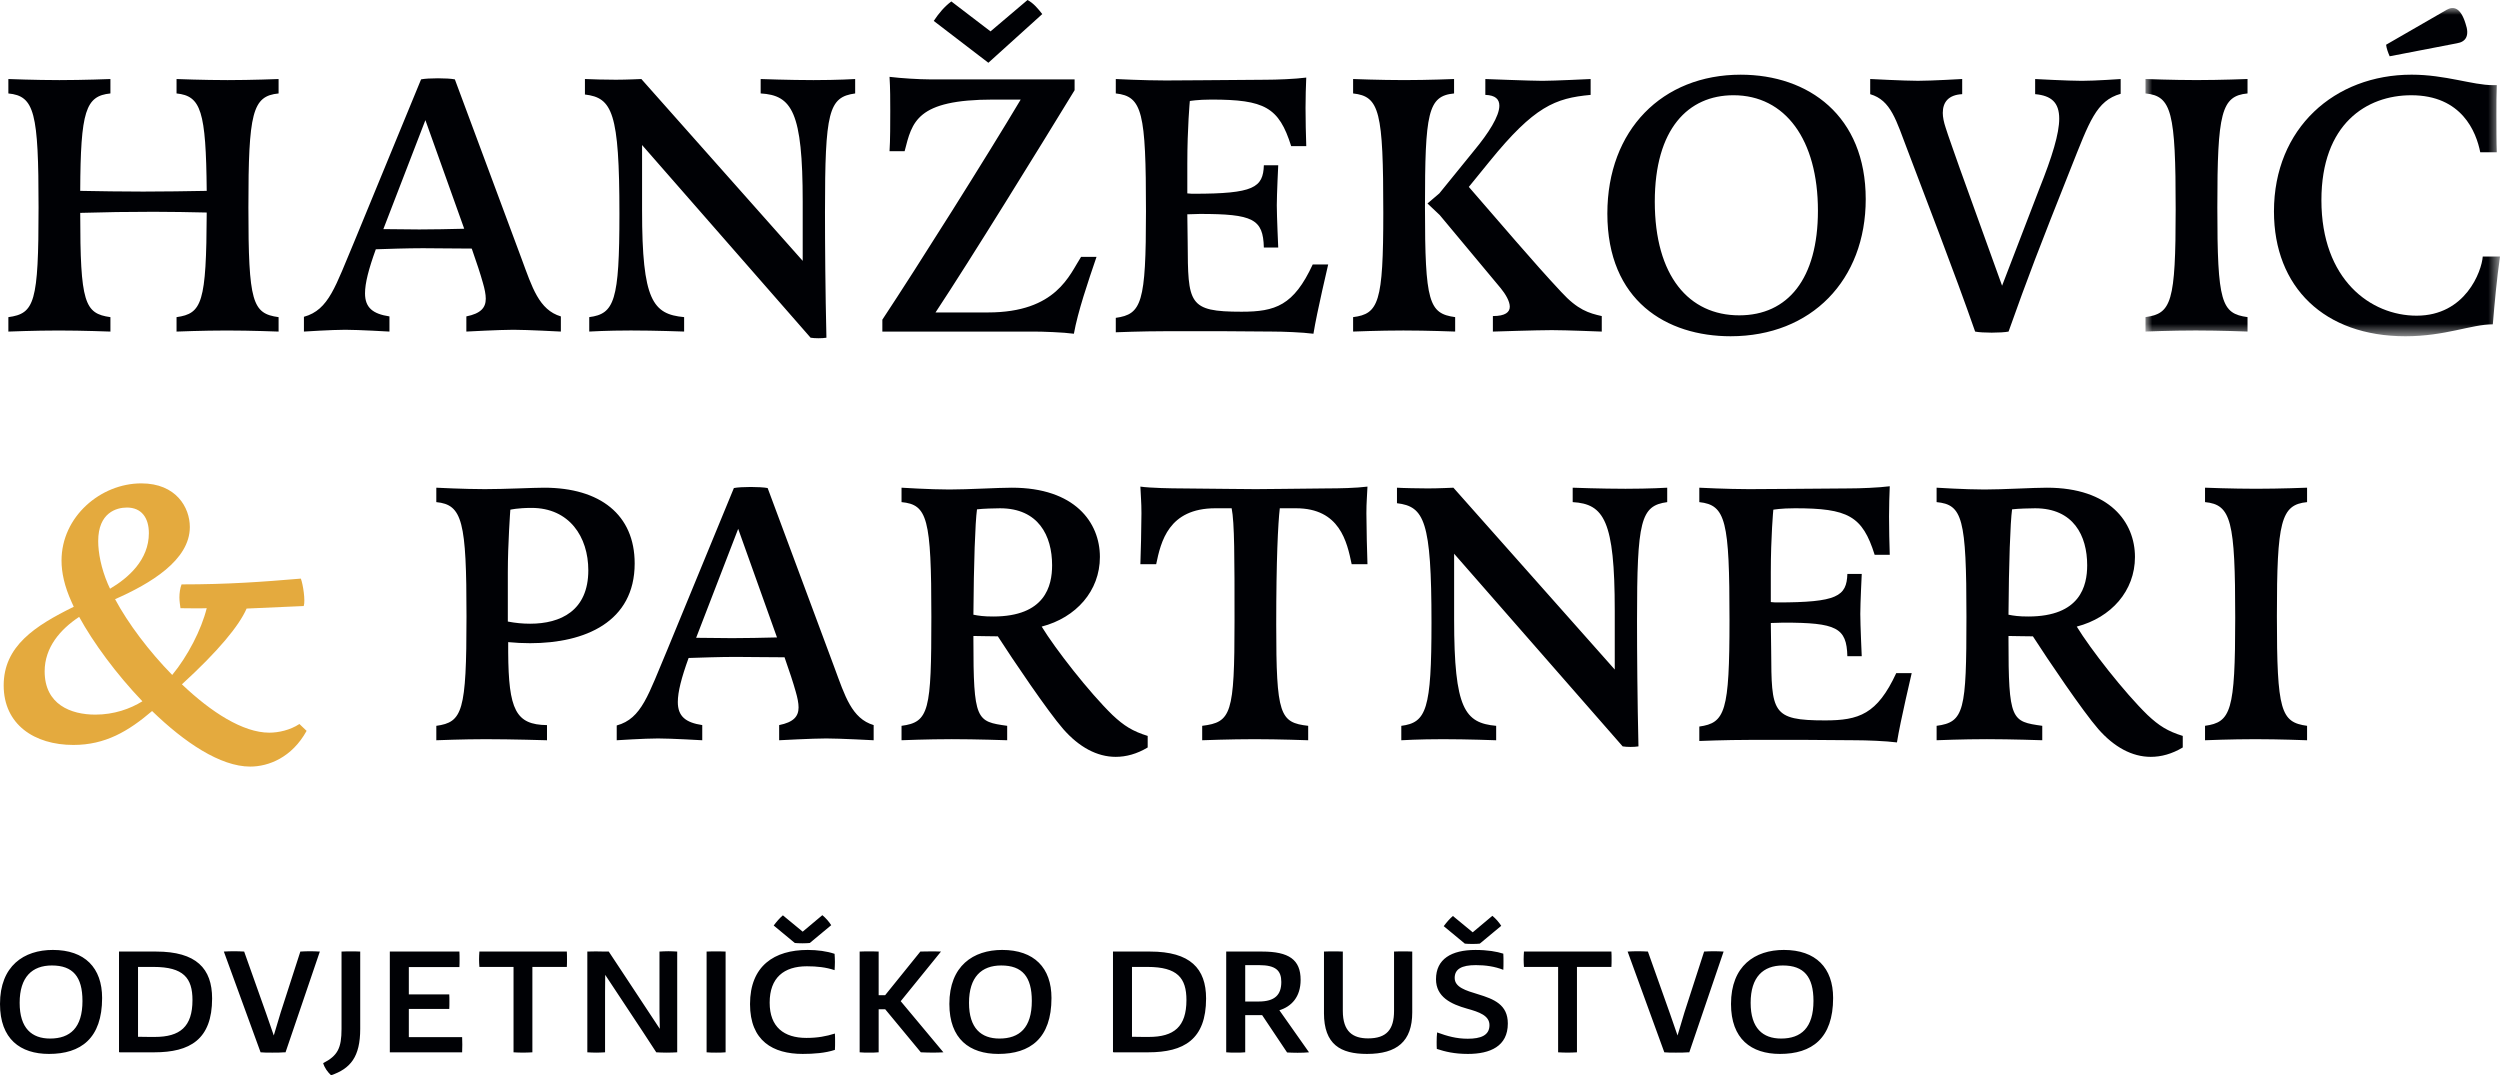
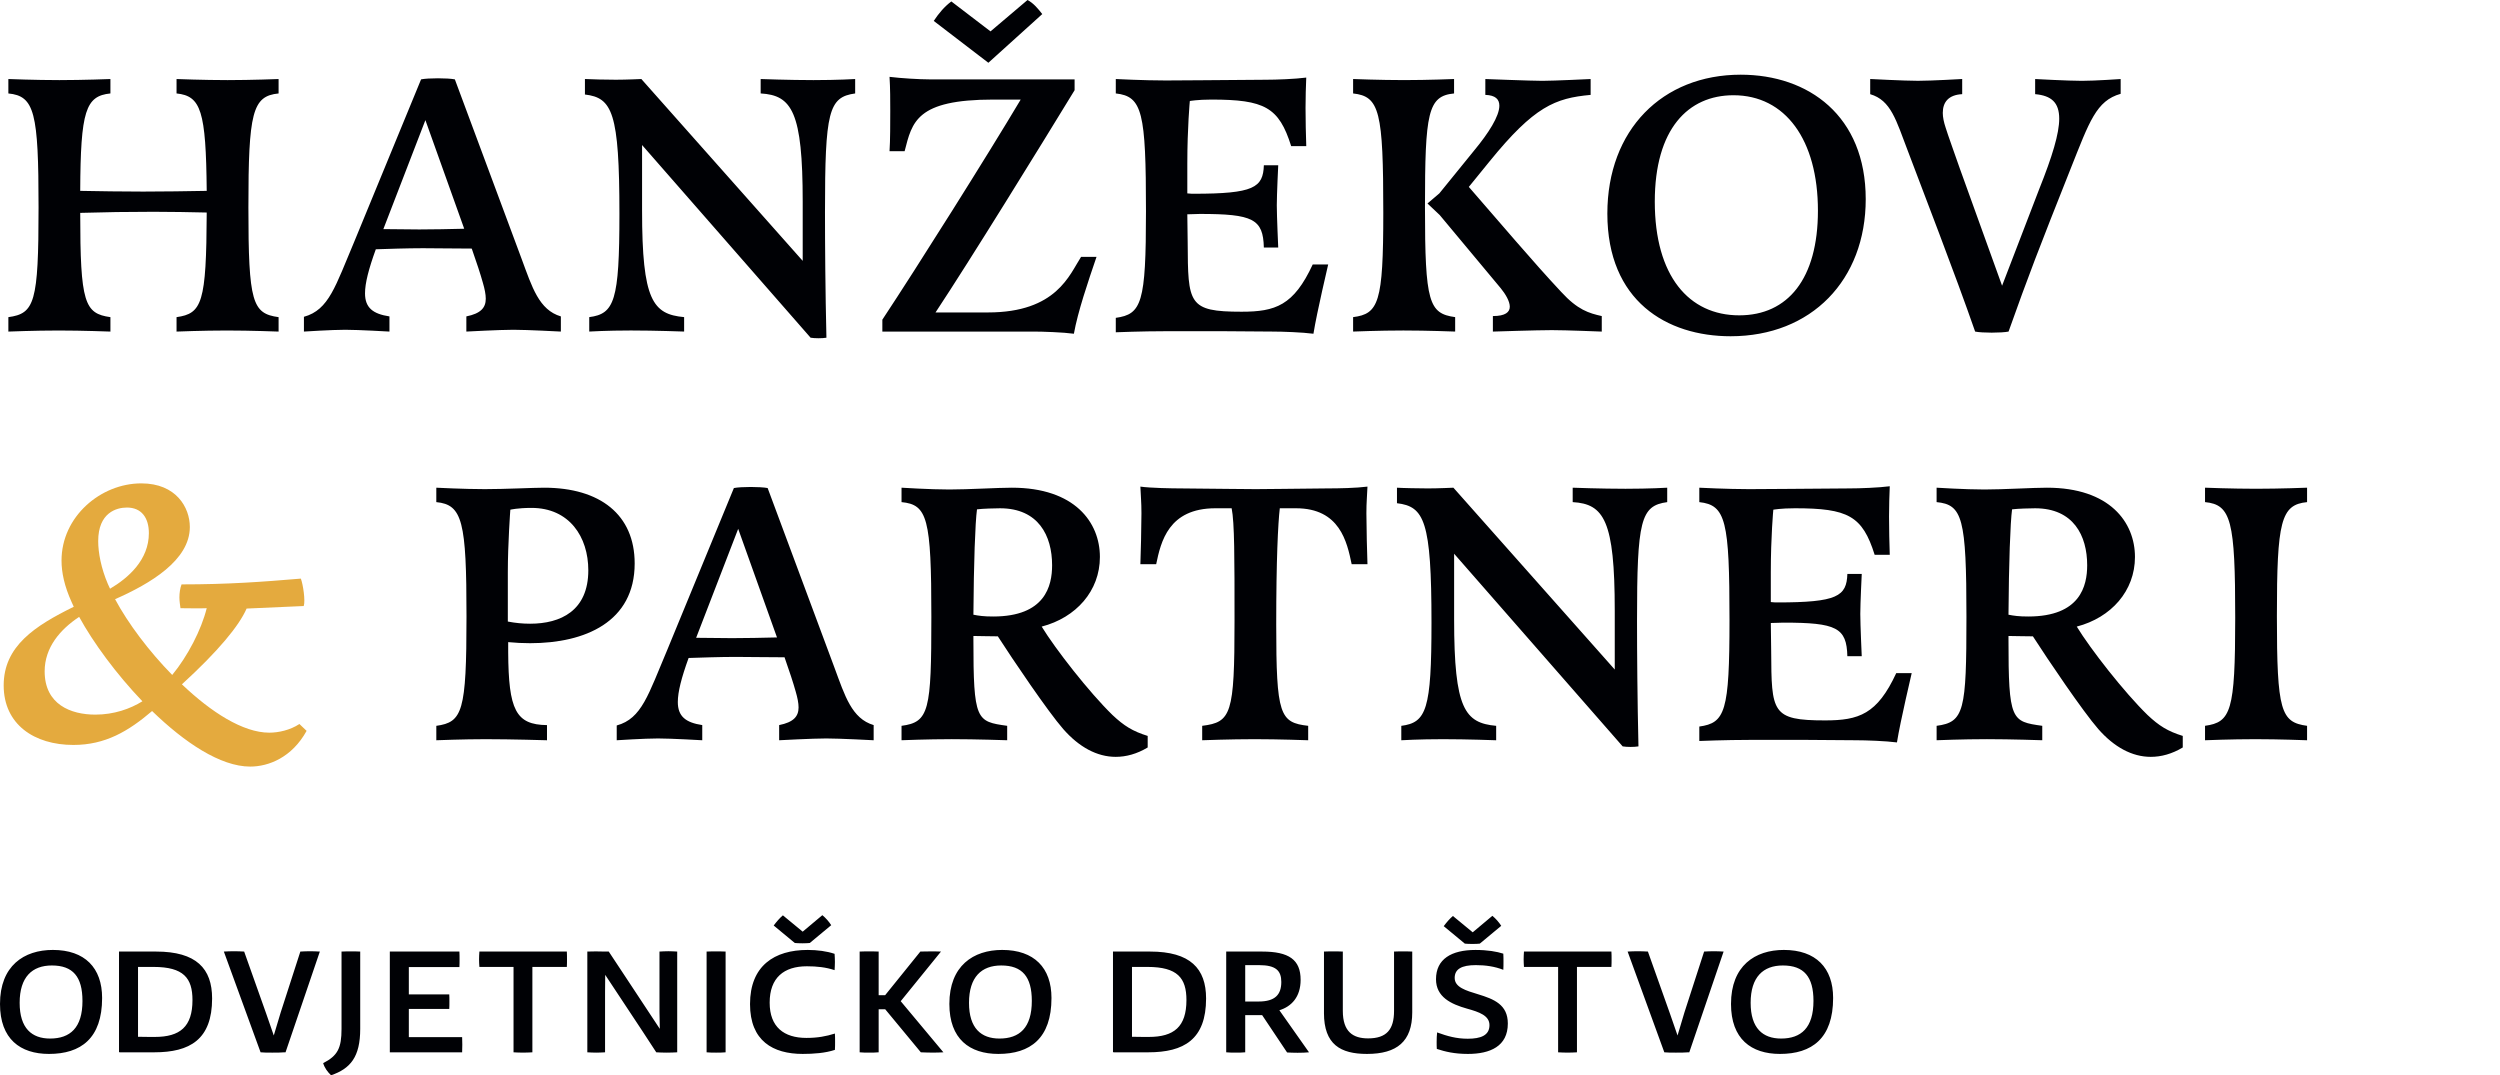
<svg xmlns="http://www.w3.org/2000/svg" xmlns:xlink="http://www.w3.org/1999/xlink" width="186" height="80" viewBox="0 0 186 80">
  <defs>
-     <path id="d4es3qa9fa" d="M0 0L26.376 0 26.376 24.42 0 24.42z" />
-     <path id="hnpfmmbdpc" d="M0 0L26.376 0 26.376 24.42 0 24.42z" />
-   </defs>
+     </defs>
  <g fill="none" fill-rule="evenodd">
    <g>
      <g>
        <path fill="#000105" fill-rule="nonzero" d="M8.215 5.879v1.073C6.37 7.14 5.995 8.241 5.968 14.2c1.498.027 3.075.054 4.68.054 1.577 0 3.181-.027 4.732-.054-.054-5.96-.428-7.06-2.245-7.248V5.88s2.004.08 3.795.08c1.792 0 3.797-.08 3.797-.08v1.073c-1.952.188-2.246 1.423-2.246 8.483 0 7.086.294 7.892 2.246 8.16v1.074s-2.059-.08-3.85-.08-3.742.08-3.742.08v-1.074c1.897-.268 2.218-1.047 2.245-7.784-1.284-.028-2.62-.055-3.957-.055-1.845 0-3.69.027-5.455.081 0 6.711.322 7.49 2.247 7.758v1.074s-2.06-.08-3.85-.08c-1.792 0-3.743.08-3.743.08v-1.074c1.951-.268 2.246-1.074 2.246-8.16 0-7.06-.295-8.295-2.246-8.483V5.88s2.005.08 3.796.08 3.797-.08 3.797-.08M34.537 17.018l-2.888-8.08-3.127 8.107c.748 0 1.978.026 2.673.026.883 0 2.406-.026 3.342-.053m-6.577 1.53c-.535 1.477-.802 2.523-.802 3.275 0 1.074.588 1.53 1.818 1.718v1.128s-2.3-.134-3.289-.134c-1.016 0-3.074.134-3.074.134v-1.1c1.871-.511 2.352-2.31 3.743-5.584l4.973-12.08c.267-.054.749-.08 1.256-.08.481 0 .99.026 1.257.08l4.972 13.368c.776 2.094 1.284 3.785 2.915 4.268v1.128s-2.513-.134-3.529-.134c-1.017 0-3.503.134-3.503.134V23.54c1.07-.215 1.444-.644 1.444-1.315 0-.322-.08-.725-.214-1.181-.187-.671-.454-1.477-.829-2.55-1.015 0-2.914-.027-3.636-.027-1.149 0-2.7.053-3.502.08M59.721 15.005c0-6.684-.802-7.919-3.128-8.053V5.88s2.139.08 3.93.08c1.791 0 3.101-.08 3.101-.08v1.073c-1.978.268-2.245 1.342-2.245 8.831 0 2.363.025 5.906.107 9.342-.322.053-.856.053-1.177 0L47.77 10.79v4.885c0 6.684.802 7.704 3.129 7.919v1.074s-2.166-.08-3.957-.08c-1.793 0-3.102.08-3.102.08v-1.074c1.872-.242 2.245-1.208 2.245-7.678 0-7.569-.534-8.643-2.566-8.884V5.879c.348.026 1.738.053 2.3.053.774 0 1.897-.053 1.897-.053l12.005 13.529v-4.403M76.448 0c.455.241.802.67 1.096 1.047l-4.01 3.623-4.064-3.113c.374-.564.802-1.074 1.31-1.45l2.914 2.228L76.448 0zm-2.941 23.246c5.106 0 6.069-2.819 6.924-4.134h1.15c-.642 1.88-1.39 4.08-1.684 5.718-.775-.108-2.326-.161-2.994-.161H65.647v-.886c2.593-3.92 7.833-12.241 10.293-16.375h-2.032c-5.748 0-6.043 1.665-6.604 3.84h-1.123c.054-.78.054-2.148.054-3.008 0-.778 0-1.664-.054-2.523.856.108 2.246.188 2.941.188H79.95v.806c-2.54 4.16-7.753 12.616-10.347 16.535h3.904zM88.336 14.388c.214.027.4.027.481.027 4.465 0 5.16-.457 5.214-2.12H95.1s-.106 2.173-.106 2.978c0 .806.106 3.141.106 3.141h-1.07c-.052-2.12-.802-2.497-4.759-2.497-.267 0-.614.027-.935.027l.027 2.094c.026 4.564.026 5.154 4.01 5.154 2.513 0 3.877-.456 5.294-3.517h1.15c0 .027-.83 3.49-1.097 5.155-.829-.108-2.3-.161-3.048-.161l-3.636-.027h-4.277c-1.792 0-3.744.08-3.744.08v-1.074c1.926-.268 2.246-1.1 2.246-7.918 0-7.382-.267-8.563-2.246-8.778V5.88s2.086.107 3.717.107c1.15 0 3.663-.027 7.433-.054.802 0 2.192-.053 3.02-.161-.027.671-.053 1.45-.053 2.255 0 .912.026 2.04.054 2.845h-1.123c-.91-2.9-1.979-3.463-5.936-3.463-1.042 0-1.604.107-1.604.107s-.187 1.987-.187 4.645v2.228M107.114 15.998l-.909-.859.882-.751 2.593-3.194c1.07-1.29 1.872-2.55 1.872-3.329 0-.484-.294-.779-1.043-.806V5.88s3.422.134 4.251.134c.829 0 3.583-.134 3.583-.134v1.18c-2.647.242-4.197.86-7.513 4.94l-1.55 1.906c2.272 2.603 4.758 5.556 6.87 7.81 1.23 1.343 2.06 1.584 3.021 1.8v1.154s-2.646-.108-3.716-.108c-1.07 0-4.385.108-4.385.108v-1.155c.937 0 1.258-.295 1.258-.698 0-.402-.321-.94-.67-1.368l-4.544-5.45zm1.069-10.12v1.075c-1.951.187-2.165 1.422-2.165 8.482 0 7.086.294 7.891 2.246 8.16v1.074s-2.059-.08-3.85-.08c-1.792 0-3.743.08-3.743.08v-1.074c1.898-.242 2.246-1.074 2.246-7.757 0-7.544-.268-8.67-2.246-8.885V5.879s2.005.08 3.796.08 3.716-.08 3.716-.08zM135.254 15.676c0-5.288-2.432-8.59-6.283-8.59-3.368 0-5.855 2.497-5.855 7.919 0 5.53 2.54 8.456 6.283 8.456 3.61 0 5.855-2.711 5.855-7.785m3.556-.86c0 6.015-4.037 10.201-10.053 10.201-4.758 0-9.17-2.63-9.17-9.126 0-6.228 4.09-10.334 9.92-10.334 5.052 0 9.303 3.06 9.303 9.26M141.95 11.247c-.882-2.308-1.257-3.785-2.807-4.24V5.878s2.54.134 3.555.134c1.017 0 3.289-.134 3.289-.134v1.127c-1.016.053-1.444.59-1.444 1.396 0 .322.08.698.214 1.1.107.376.83 2.39 1.043 3.007l3.155 8.75 2.754-7.167c.989-2.47 1.497-4.16 1.497-5.26 0-1.209-.588-1.718-1.791-1.826V5.88s2.46.134 3.475.134c.989 0 2.887-.134 2.887-.134v1.1c-1.817.51-2.325 2.067-3.716 5.556-2.38 5.987-3.155 8-4.625 12.134-.267.053-.775.08-1.256.08-.482 0-.963-.027-1.23-.08-1.47-4.242-3.984-10.71-5-13.422" transform="translate(-817, -2629) translate(817, 2629)" />
        <g>
          <g transform="translate(-817, -2629) translate(817, 2629) translate(159.624, 0.598)">
            <mask id="v49bvtqo3b" fill="#fff">
              <use xlink:href="#d4es3qa9fa" />
            </mask>
-             <path fill="#000105" fill-rule="nonzero" d="M7.592 5.28v1.074c-1.951.188-2.246 1.423-2.246 8.482 0 7.087.295 7.893 2.246 8.16v1.074s-2.058-.08-3.85-.08c-1.791 0-3.742.08-3.742.08v-1.074c1.925-.267 2.246-1.073 2.246-8.026 0-7.22-.295-8.428-2.246-8.616V5.28s2.005.08 3.796.08 3.796-.08 3.796-.08" mask="url(#v49bvtqo3b)" />
          </g>
          <g transform="translate(-817, -2629) translate(817, 2629) translate(159.624, 0.598)">
            <mask id="h0e7bn3brd" fill="#fff">
              <use xlink:href="#hnpfmmbdpc" />
            </mask>
-             <path fill="#000105" fill-rule="nonzero" d="M18.168 3.59c-.107-.243-.24-.591-.266-.86L22.419.126c.481-.268 1.016-.188 1.39 1.02.321.913.027 1.37-.64 1.477l-5.001.966zm1.176 20.83c-6.041 0-9.785-3.651-9.785-9.289 0-6.2 4.519-10.173 10.24-10.173 2.513 0 4.545.779 6.043.779h.294c-.027.751-.027 1.476-.027 2.174 0 .751 0 2.12.027 2.818h-1.23c-.295-1.503-1.364-4.24-5.134-4.24-3.315 0-6.683 2.12-6.683 7.81 0 5.906 3.663 8.59 7.084 8.59 3.636 0 4.84-3.302 4.92-4.402h1.283c-.24 1.691-.401 3.435-.534 5.046-1.605 0-3.53.887-6.498.887z" mask="url(#h0e7bn3brd)" />
          </g>
        </g>
        <path fill="#E4AA3E" fill-rule="nonzero" d="M8.188 43.8c1.364-.804 2.888-2.146 2.888-4.133 0-1.127-.536-1.906-1.632-1.906-.775 0-2.138.376-2.138 2.497 0 .858.214 2.013.721 3.194l.16.349zm-4.866 6.148c0 2.47 1.952 3.22 3.77 3.22 1.39 0 2.593-.429 3.502-.992-1.951-2.04-3.663-4.376-4.705-6.281-1.417.938-2.567 2.281-2.567 4.053zM15.38 45.25c-.615.027-1.257 0-1.952 0-.027-.214-.08-.509-.08-.805 0-.322.053-.697.16-.966 3.475 0 5.989-.188 8.876-.43.161.43.348 1.638.214 2.04l-4.25.188c-.562 1.289-2.113 3.168-4.813 5.637 2.166 2.067 4.545 3.597 6.497 3.597.695 0 1.55-.188 2.245-.645l.535.51c-1.096 1.988-2.834 2.658-4.198 2.658-2.218 0-4.891-1.798-7.298-4.133-1.764 1.503-3.476 2.523-5.855 2.523-2.915 0-5.187-1.53-5.187-4.429 0-2.926 2.326-4.43 5.214-5.852l-.16-.35c-.536-1.18-.75-2.2-.75-3.086 0-3.275 2.915-5.744 5.936-5.744 2.594 0 3.61 1.798 3.61 3.248 0 2.47-2.941 4.214-5.562 5.368.963 1.799 2.514 3.866 4.251 5.637 1.15-1.395 2.166-3.355 2.567-4.966z" transform="translate(-817, -2629) translate(817, 2629)" />
        <path fill="#000105" fill-rule="nonzero" d="M37.782 42.566v3.677c.561.108 1.096.161 1.658.161 2.272 0 4.33-.965 4.33-3.973 0-2.496-1.417-4.643-4.223-4.643-1.043 0-1.578.134-1.578.134s-.187 2.524-.187 4.644m-5.32 12.509v-1.073c1.95-.27 2.245-1.048 2.245-8.134 0-7.06-.294-8.322-2.246-8.51v-1.073s2.086.107 3.61.107 3.583-.107 4.411-.107c4.17 0 6.737 2.013 6.737 5.636 0 4.35-3.69 5.933-7.78 5.933-.534 0-1.096-.027-1.63-.08v.751c.026 4.295.561 5.396 2.887 5.423v1.127s-2.647-.08-4.572-.08c-1.657 0-3.663.08-3.663.08M57.808 47.425l-2.887-8.08-3.128 8.107c.748 0 1.979.026 2.674.026.882 0 2.405-.026 3.341-.053m-6.576 1.53c-.535 1.476-.802 2.523-.802 3.274 0 1.074.588 1.53 1.818 1.718v1.128s-2.3-.134-3.29-.134c-1.015 0-3.074.134-3.074.134v-1.1c1.872-.51 2.353-2.31 3.744-5.584l4.973-12.08c.267-.053.748-.08 1.256-.08.48 0 .988.027 1.256.08l4.973 13.368c.776 2.094 1.283 3.785 2.914 4.268v1.128s-2.512-.134-3.528-.134c-1.017 0-3.503.134-3.503.134v-1.128c1.07-.214 1.444-.644 1.444-1.315 0-.322-.08-.724-.214-1.18-.187-.672-.455-1.477-.83-2.55-1.015 0-2.913-.028-3.635-.028-1.15 0-2.7.054-3.502.08M72.421 45.734c.401.08.775.134 1.471.134 3.876 0 4.384-2.282 4.384-3.812 0-2.201-1.016-4.24-3.876-4.24-.32 0-1.31.025-1.712.08-.134.992-.24 3.972-.267 7.838m1.818 1.61c-.695 0-1.39-.027-1.818-.027v.242c0 6.067.214 6.12 2.513 6.442v1.073s-2.326-.08-4.117-.08c-1.792 0-3.743.08-3.743.08v-1.073c2.058-.268 2.219-1.128 2.219-8.106 0-7.356-.294-8.349-2.219-8.537v-1.073s2.112.134 3.556.134 3.582-.134 4.652-.134c4.678 0 6.55 2.577 6.55 5.154 0 2.523-1.764 4.51-4.331 5.18 1.016 1.665 3.529 4.886 5.266 6.577.856.805 1.498 1.208 2.62 1.557v.859c-.801.482-1.604.698-2.378.698-1.391 0-2.727-.725-3.904-2.067-1.15-1.315-3.743-5.154-4.866-6.899M84.844 41.975c.027-.537.08-2.925.08-3.785 0-.859-.053-1.261-.08-1.986.749.107 2.38.134 3.02.134 3.45.027 4.333.054 5.562.054 1.23 0 2.006-.027 5.294-.054.909 0 2.192-.027 3.02-.134-.026.725-.08 1.127-.08 1.986 0 .86.054 3.248.08 3.785h-1.176c-.347-1.664-.882-4.16-4.144-4.16h-1.203c-.133 1.154-.266 3.839-.266 8.643 0 6.765.266 7.302 2.378 7.543v1.074s-2.192-.08-3.983-.08c-1.79 0-3.903.08-3.903.08v-1.074c2.165-.268 2.406-.859 2.406-7.811 0-4.698 0-7.302-.214-8.375h-1.203c-3.503 0-4.064 2.496-4.412 4.16h-1.176M120.137 45.412c0-6.685-.802-7.92-3.129-8.054v-1.073s2.14.08 3.93.08c1.792 0 3.102-.08 3.102-.08v1.073c-1.978.269-2.246 1.343-2.246 8.832 0 2.362.027 5.906.107 9.341-.32.054-.856.054-1.176 0l-12.539-14.334v4.885c0 6.684.802 7.704 3.128 7.92v1.073s-2.166-.08-3.957-.08-3.101.08-3.101.08v-1.073c1.871-.242 2.246-1.209 2.246-7.678 0-7.57-.535-8.643-2.568-8.885v-1.154c.349.027 1.739.053 2.3.053.775 0 1.899-.053 1.899-.053l12.004 13.529v-4.402M131.75 44.794c.213.027.4.027.48.027 4.465 0 5.16-.456 5.214-2.12h1.07s-.108 2.174-.108 2.979c0 .805.107 3.14.107 3.14h-1.07c-.052-2.12-.801-2.496-4.758-2.496-.268 0-.615.027-.936.027l.027 2.094c.026 4.563.026 5.153 4.01 5.153 2.514 0 3.877-.456 5.294-3.516h1.15c0 .027-.83 3.49-1.097 5.154-.828-.107-2.3-.161-3.048-.161l-3.636-.027h-4.277c-1.792 0-3.743.081-3.743.081v-1.074c1.924-.268 2.246-1.1 2.246-7.918 0-7.383-.267-8.564-2.246-8.779v-1.073s2.085.107 3.716.107c1.149 0 3.663-.027 7.432-.054.803 0 2.192-.053 3.022-.16-.027.67-.054 1.449-.054 2.254 0 .912.027 2.04.054 2.845h-1.124c-.909-2.898-1.978-3.462-5.935-3.462-1.042 0-1.604.107-1.604.107s-.187 1.986-.187 4.644v2.228M149.43 45.734c.402.08.776.134 1.471.134 3.877 0 4.385-2.282 4.385-3.812 0-2.201-1.016-4.24-3.877-4.24-.32 0-1.31.025-1.711.08-.133.992-.24 3.972-.267 7.838m1.818 1.61c-.695 0-1.39-.027-1.818-.027v.242c0 6.067.214 6.12 2.513 6.442v1.073s-2.326-.08-4.117-.08c-1.792 0-3.743.08-3.743.08v-1.073c2.058-.268 2.219-1.128 2.219-8.106 0-7.356-.294-8.349-2.22-8.537v-1.073s2.113.134 3.557.134c1.443 0 3.581-.134 4.651-.134 4.68 0 6.55 2.577 6.55 5.154 0 2.523-1.764 4.51-4.33 5.18 1.015 1.665 3.529 4.886 5.266 6.577.856.805 1.498 1.208 2.62 1.557v.859c-.802.482-1.604.698-2.379.698-1.39 0-2.727-.725-3.904-2.067-1.149-1.315-3.742-5.154-4.865-6.899M171.646 36.285v1.073c-1.95.189-2.245 1.423-2.245 8.483 0 7.087.294 7.892 2.245 8.16v1.074s-2.058-.08-3.849-.08c-1.792 0-3.743.08-3.743.08V54c1.925-.268 2.246-1.073 2.246-8.026 0-7.22-.295-8.428-2.246-8.617v-1.073s2.005.08 3.796.08c1.792 0 3.796-.08 3.796-.08M6.135 74.465c0-1.793-.707-2.634-2.276-2.634-1.462 0-2.397.853-2.397 2.779 0 1.901.91 2.658 2.264 2.658 1.487 0 2.41-.793 2.41-2.803m-2.493 3.947C1.51 78.412 0 77.305 0 74.694c0-2.84 1.785-4.019 3.93-4.019 2.385 0 3.667 1.336 3.667 3.574 0 3.007-1.582 4.163-3.954 4.163M10.269 71.939v5.197c.444.012 1.054.012 1.246.012 1.881 0 2.805-.758 2.805-2.743 0-1.636-.66-2.466-2.9-2.466h-1.151zm-1.414-1.143h2.756c2.996 0 4.17 1.263 4.17 3.49 0 3.055-1.653 4.006-4.302 4.006h-2.6v-.025h-.024v-7.471zM21.16 78.292c-.251.024-.587.024-.91.024-.324 0-.636 0-.863-.024l-2.733-7.496c.24-.013.504-.024.755-.024.252 0 .503.011.756.024l1.641 4.62.563 1.624.516-1.72 1.461-4.524c.24-.013.48-.024.72-.024s.491.011.73.024l-2.552 7.496h-.084M25.41 76.547v-5.751c.24-.013.48-.013.707-.013.228 0 .456 0 .683.013v5.75c0 2.094-.731 2.961-2.169 3.454-.263-.253-.48-.542-.587-.902 1.079-.554 1.366-1.119 1.366-2.551M30.417 71.95v2.034h3.008c.011.145.011.337.011.529 0 .193 0 .398-.011.554h-3.008v2.094h3.966c0 .192.012.372.012.565 0 .192-.012.385-.012.566h-5.38v-7.496h5.177c.012.205.012.384.012.577 0 .193 0 .385-.012.578h-3.763M35.642 71.373c0-.192.011-.385.025-.577h6.506c.012.192.012.385.012.577 0 .193 0 .373-.012.566h-2.564v6.353c-.228.012-.456.023-.696.023-.239 0-.479-.011-.706-.023V71.94h-2.54c-.014-.193-.025-.373-.025-.566M43.697 70.796c.035 0 .324-.012.623-.012.3 0 .611.012.696.012h.275l.995 1.504 2.803 4.247-.024-1.264v-4.487c.216-.012.444-.025.66-.025.215 0 .43.013.659.025v7.496c-.216.012-.503.024-.779.024-.287 0-.563-.012-.779-.024l-1.03-1.577-2.769-4.187-.011 1.275v4.489c-.229.012-.444.024-.66.024-.216 0-.443-.012-.659-.024v-7.496M52.571 70.796c.228-.012.468-.012.708-.012.239 0 .467 0 .706.012v7.496c-.239.024-.467.024-.706.024-.24 0-.48 0-.708-.024v-7.496M58.246 68.1l1.474 1.216 1.462-1.227c.252.204.504.493.66.745l-1.594 1.324c-.096.012-.324.024-.551.024-.228 0-.467-.012-.564-.024l-1.57-1.3c.216-.288.444-.553.683-.757m3.871 3.465c0 .204-.011.409-.024.613-.647-.217-1.317-.288-2.06-.288-1.702 0-2.77.842-2.77 2.707 0 1.817 1.068 2.623 2.733 2.623.839 0 1.474-.12 2.121-.325.013.204.013.409.013.613 0 .205 0 .41-.013.602-.719.24-1.594.301-2.397.301-2.204 0-3.918-.963-3.918-3.706 0-2.852 1.81-4.03 4.29-4.03.72 0 1.426.095 2.001.289.013.204.024.396.024.601M65.862 75.091h-.49v3.2c-.24.024-.468.024-.707.024-.24 0-.48 0-.707-.023v-7.496c.227-.012.467-.012.707-.012.239 0 .467 0 .707.012v3.249h.48l2.623-3.25c.252-.011.504-.011.767-.011.252 0 .516 0 .767.012l-2.996 3.693 3.176 3.803c-.251.012-.504.023-.755.023-.312 0-.611-.011-.923-.023l-2.649-3.2M76.767 74.465c0-1.793-.707-2.634-2.276-2.634-1.462 0-2.397.853-2.397 2.779 0 1.901.911 2.658 2.265 2.658 1.486 0 2.408-.793 2.408-2.803m-2.491 3.947c-2.134 0-3.644-1.107-3.644-3.718 0-2.84 1.785-4.019 3.93-4.019 2.385 0 3.667 1.336 3.667 3.574 0 3.007-1.581 4.163-3.953 4.163M84.22 71.939v5.197c.444.012 1.055.012 1.246.012 1.882 0 2.805-.758 2.805-2.743 0-1.636-.66-2.466-2.9-2.466h-1.15zm-1.414-1.143h2.757c2.996 0 4.17 1.263 4.17 3.49 0 3.055-1.654 4.006-4.302 4.006H82.83v-.025h-.024v-7.471zM92.644 71.806v2.707h.995c1.222 0 1.69-.505 1.69-1.456 0-.841-.407-1.251-1.655-1.251h-1.03zm-1.414-1.01h2.672c1.99 0 2.864.601 2.864 2.105 0 1.275-.682 1.985-1.581 2.262l2.205 3.129c-.228.024-.54.035-.85.035-.277 0-.553-.011-.78-.023l-1.858-2.78h-1.258v2.768c-.24.024-.467.024-.707.024-.24 0-.48 0-.707-.024v-7.496zM98.504 75.367v-4.571c.227-.012.467-.012.707-.012.239 0 .467 0 .695.012v4.415c0 1.552.754 2.045 1.881 2.045 1.378 0 1.93-.661 1.93-2.045v-4.415c.227-.012.443-.012.67-.012.228 0 .457 0 .684.012v4.523c0 2.166-1.139 3.093-3.368 3.093-1.965 0-3.2-.698-3.2-3.045M108.096 68.149l1.474 1.215 1.462-1.227c.251.204.503.493.659.745l-1.594 1.324c-.095.012-.324.024-.551.024-.228 0-.467-.012-.563-.024l-1.57-1.3c.215-.288.443-.553.683-.757m3.75 2.803c.013.204.013.397.013.602 0 .204 0 .409-.012.601-.647-.253-1.33-.35-2.049-.35-1.067 0-1.57.302-1.57.952 0 .697.827.938 1.737 1.215 1.187.361 2.217.77 2.217 2.178 0 1.696-1.318 2.262-2.972 2.262-1.006 0-1.69-.169-2.312-.373-.012-.169-.012-.35-.012-.53 0-.253.012-.493.035-.697.755.276 1.438.469 2.277.469.96 0 1.618-.24 1.618-1.01 0-.71-.755-.975-1.666-1.228-1.198-.337-2.312-.867-2.312-2.19 0-1.504 1.15-2.177 2.935-2.177.911 0 1.583.12 2.074.276M113.359 71.373c0-.192.012-.385.024-.577h6.506c.013.192.013.385.013.577 0 .193 0 .373-.013.566h-2.563v6.353c-.228.012-.456.023-.696.023-.24 0-.48-.011-.706-.023V71.94h-2.541c-.012-.193-.024-.373-.024-.566M125.6 78.292c-.252.024-.588.024-.912.024-.323 0-.635 0-.863-.024l-2.73-7.496c.238-.013.502-.024.753-.024.252 0 .504.011.756.024l1.642 4.62.563 1.624.514-1.72 1.463-4.524c.24-.013.48-.024.719-.024.24 0 .492.011.731.024l-2.553 7.496h-.084M134.922 74.465c0-1.793-.707-2.634-2.277-2.634-1.462 0-2.397.853-2.397 2.779 0 1.901.911 2.658 2.266 2.658 1.486 0 2.408-.793 2.408-2.803m-2.492 3.947c-2.133 0-3.643-1.107-3.643-3.718 0-2.84 1.785-4.019 3.93-4.019 2.385 0 3.667 1.336 3.667 3.574 0 3.007-1.582 4.163-3.954 4.163" transform="translate(-817, -2629) translate(817, 2629)" />
      </g>
    </g>
  </g>
</svg>